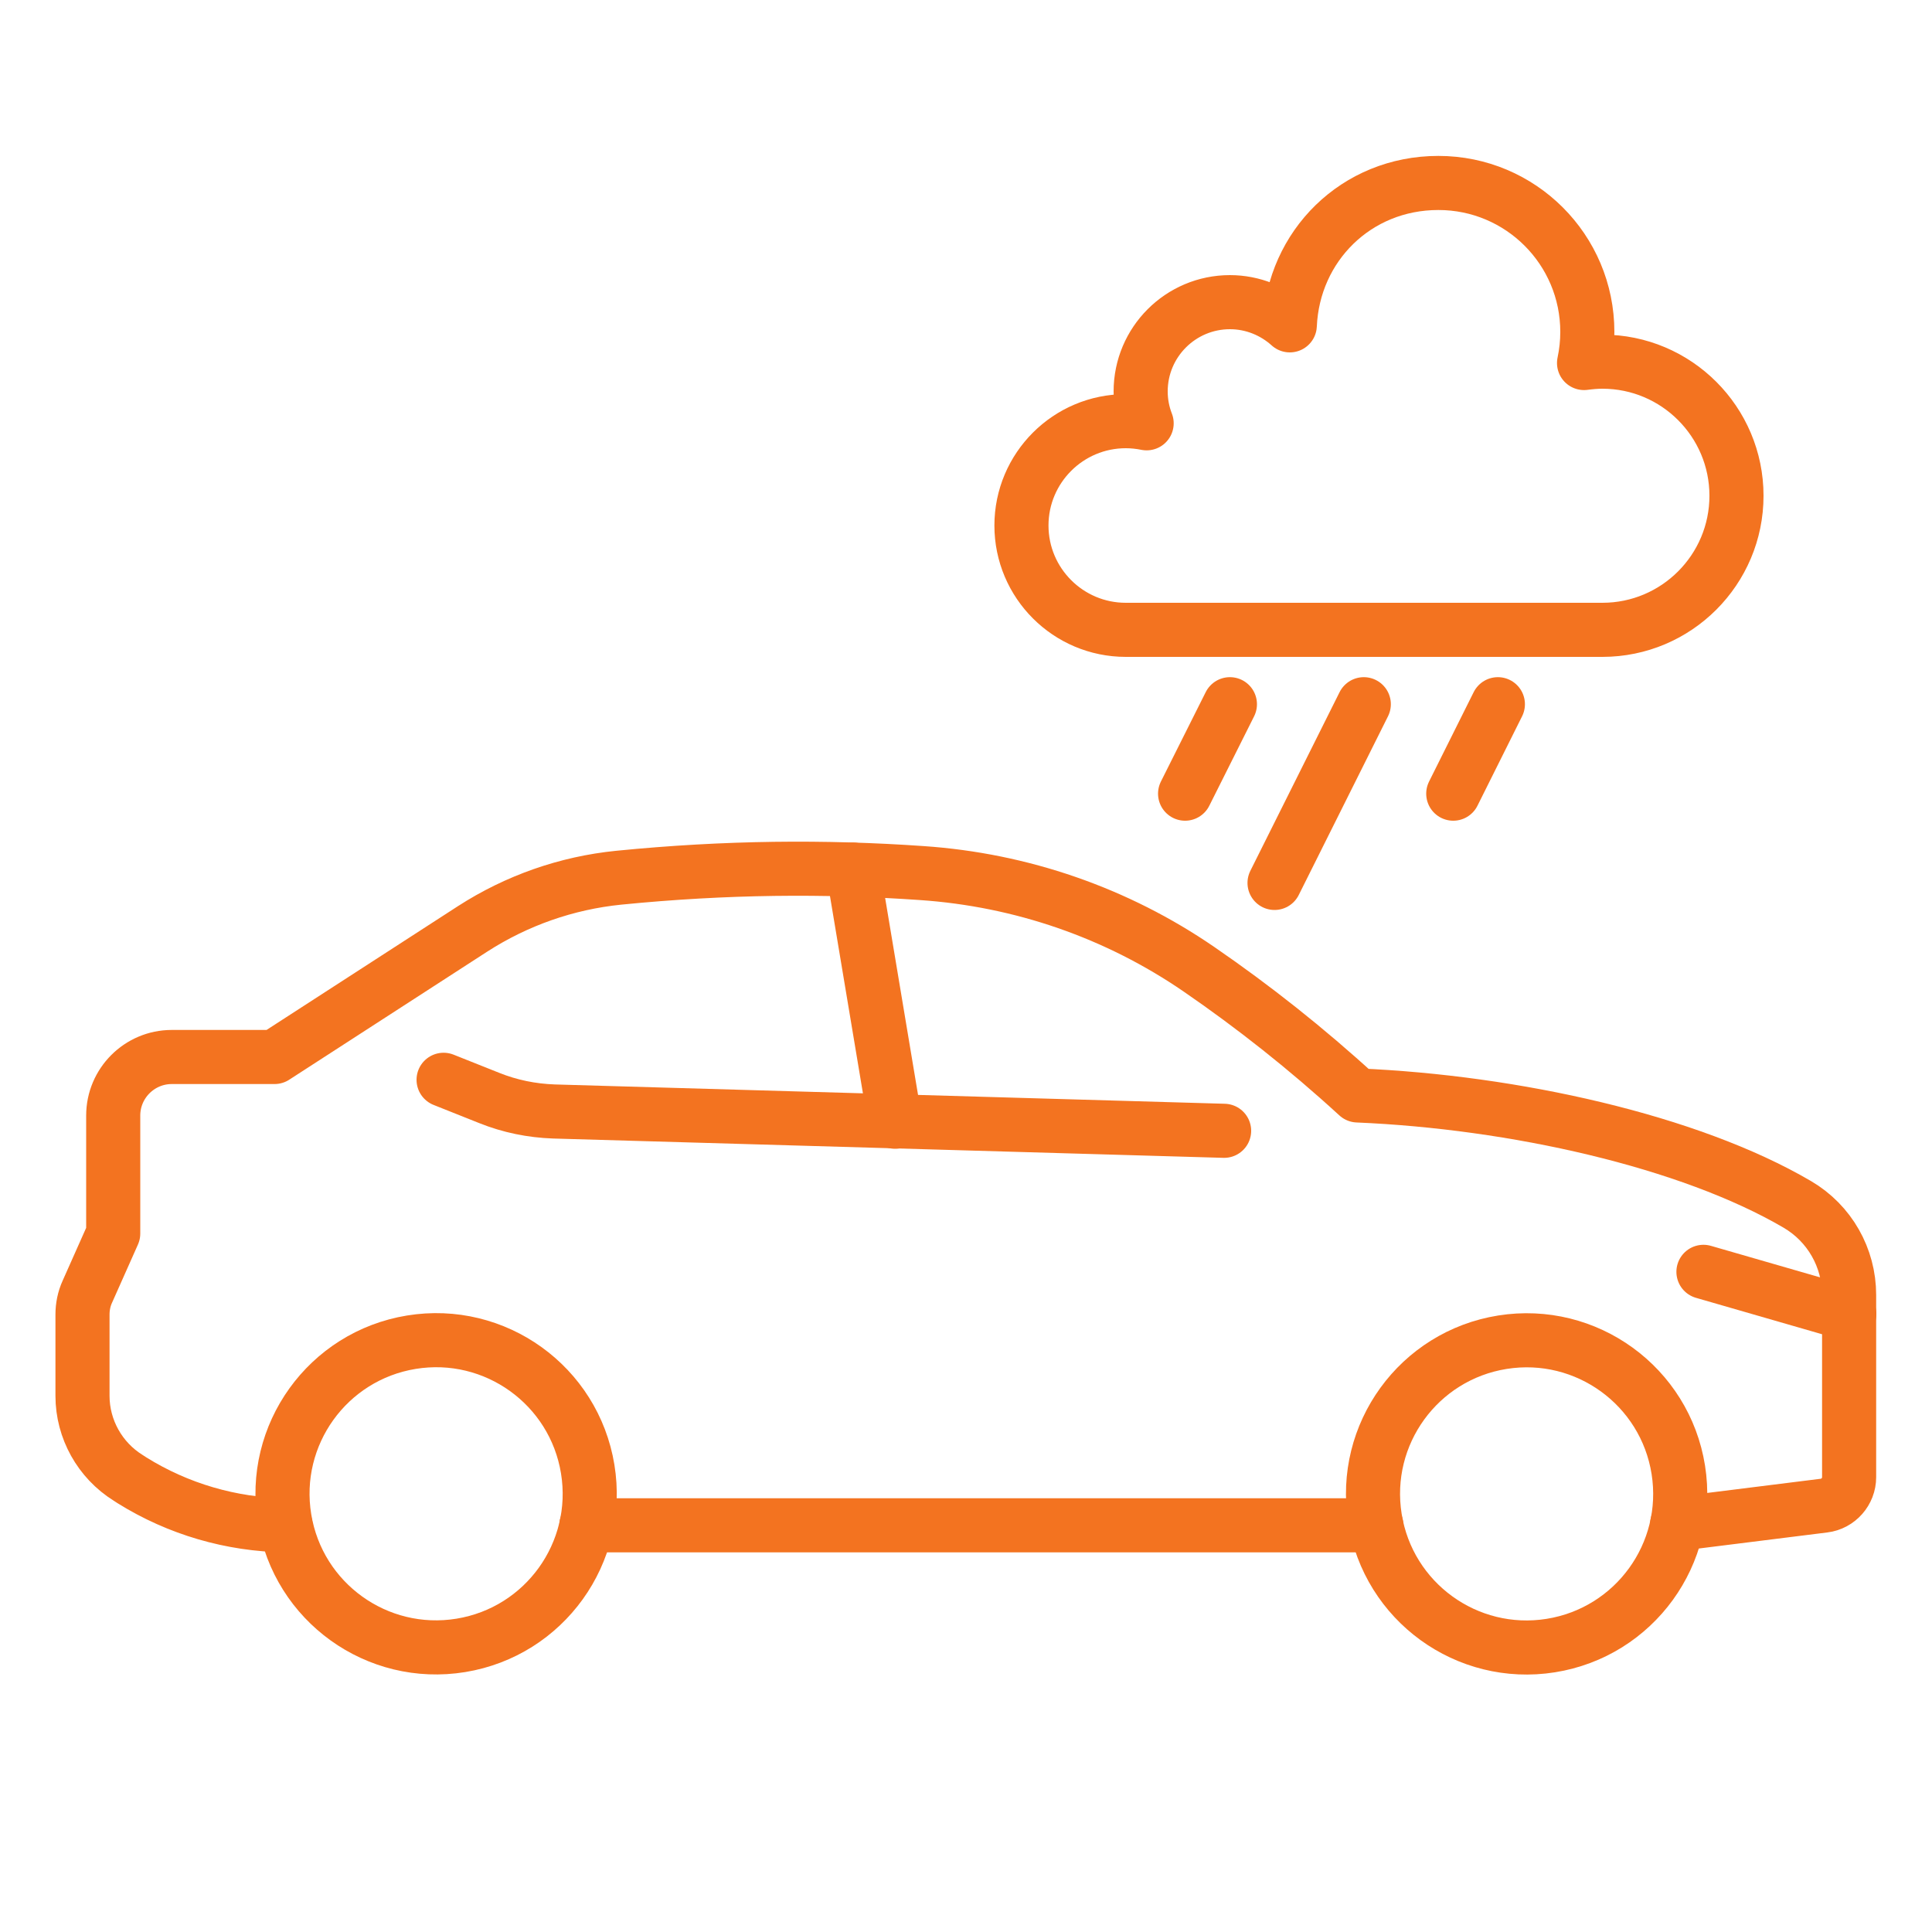
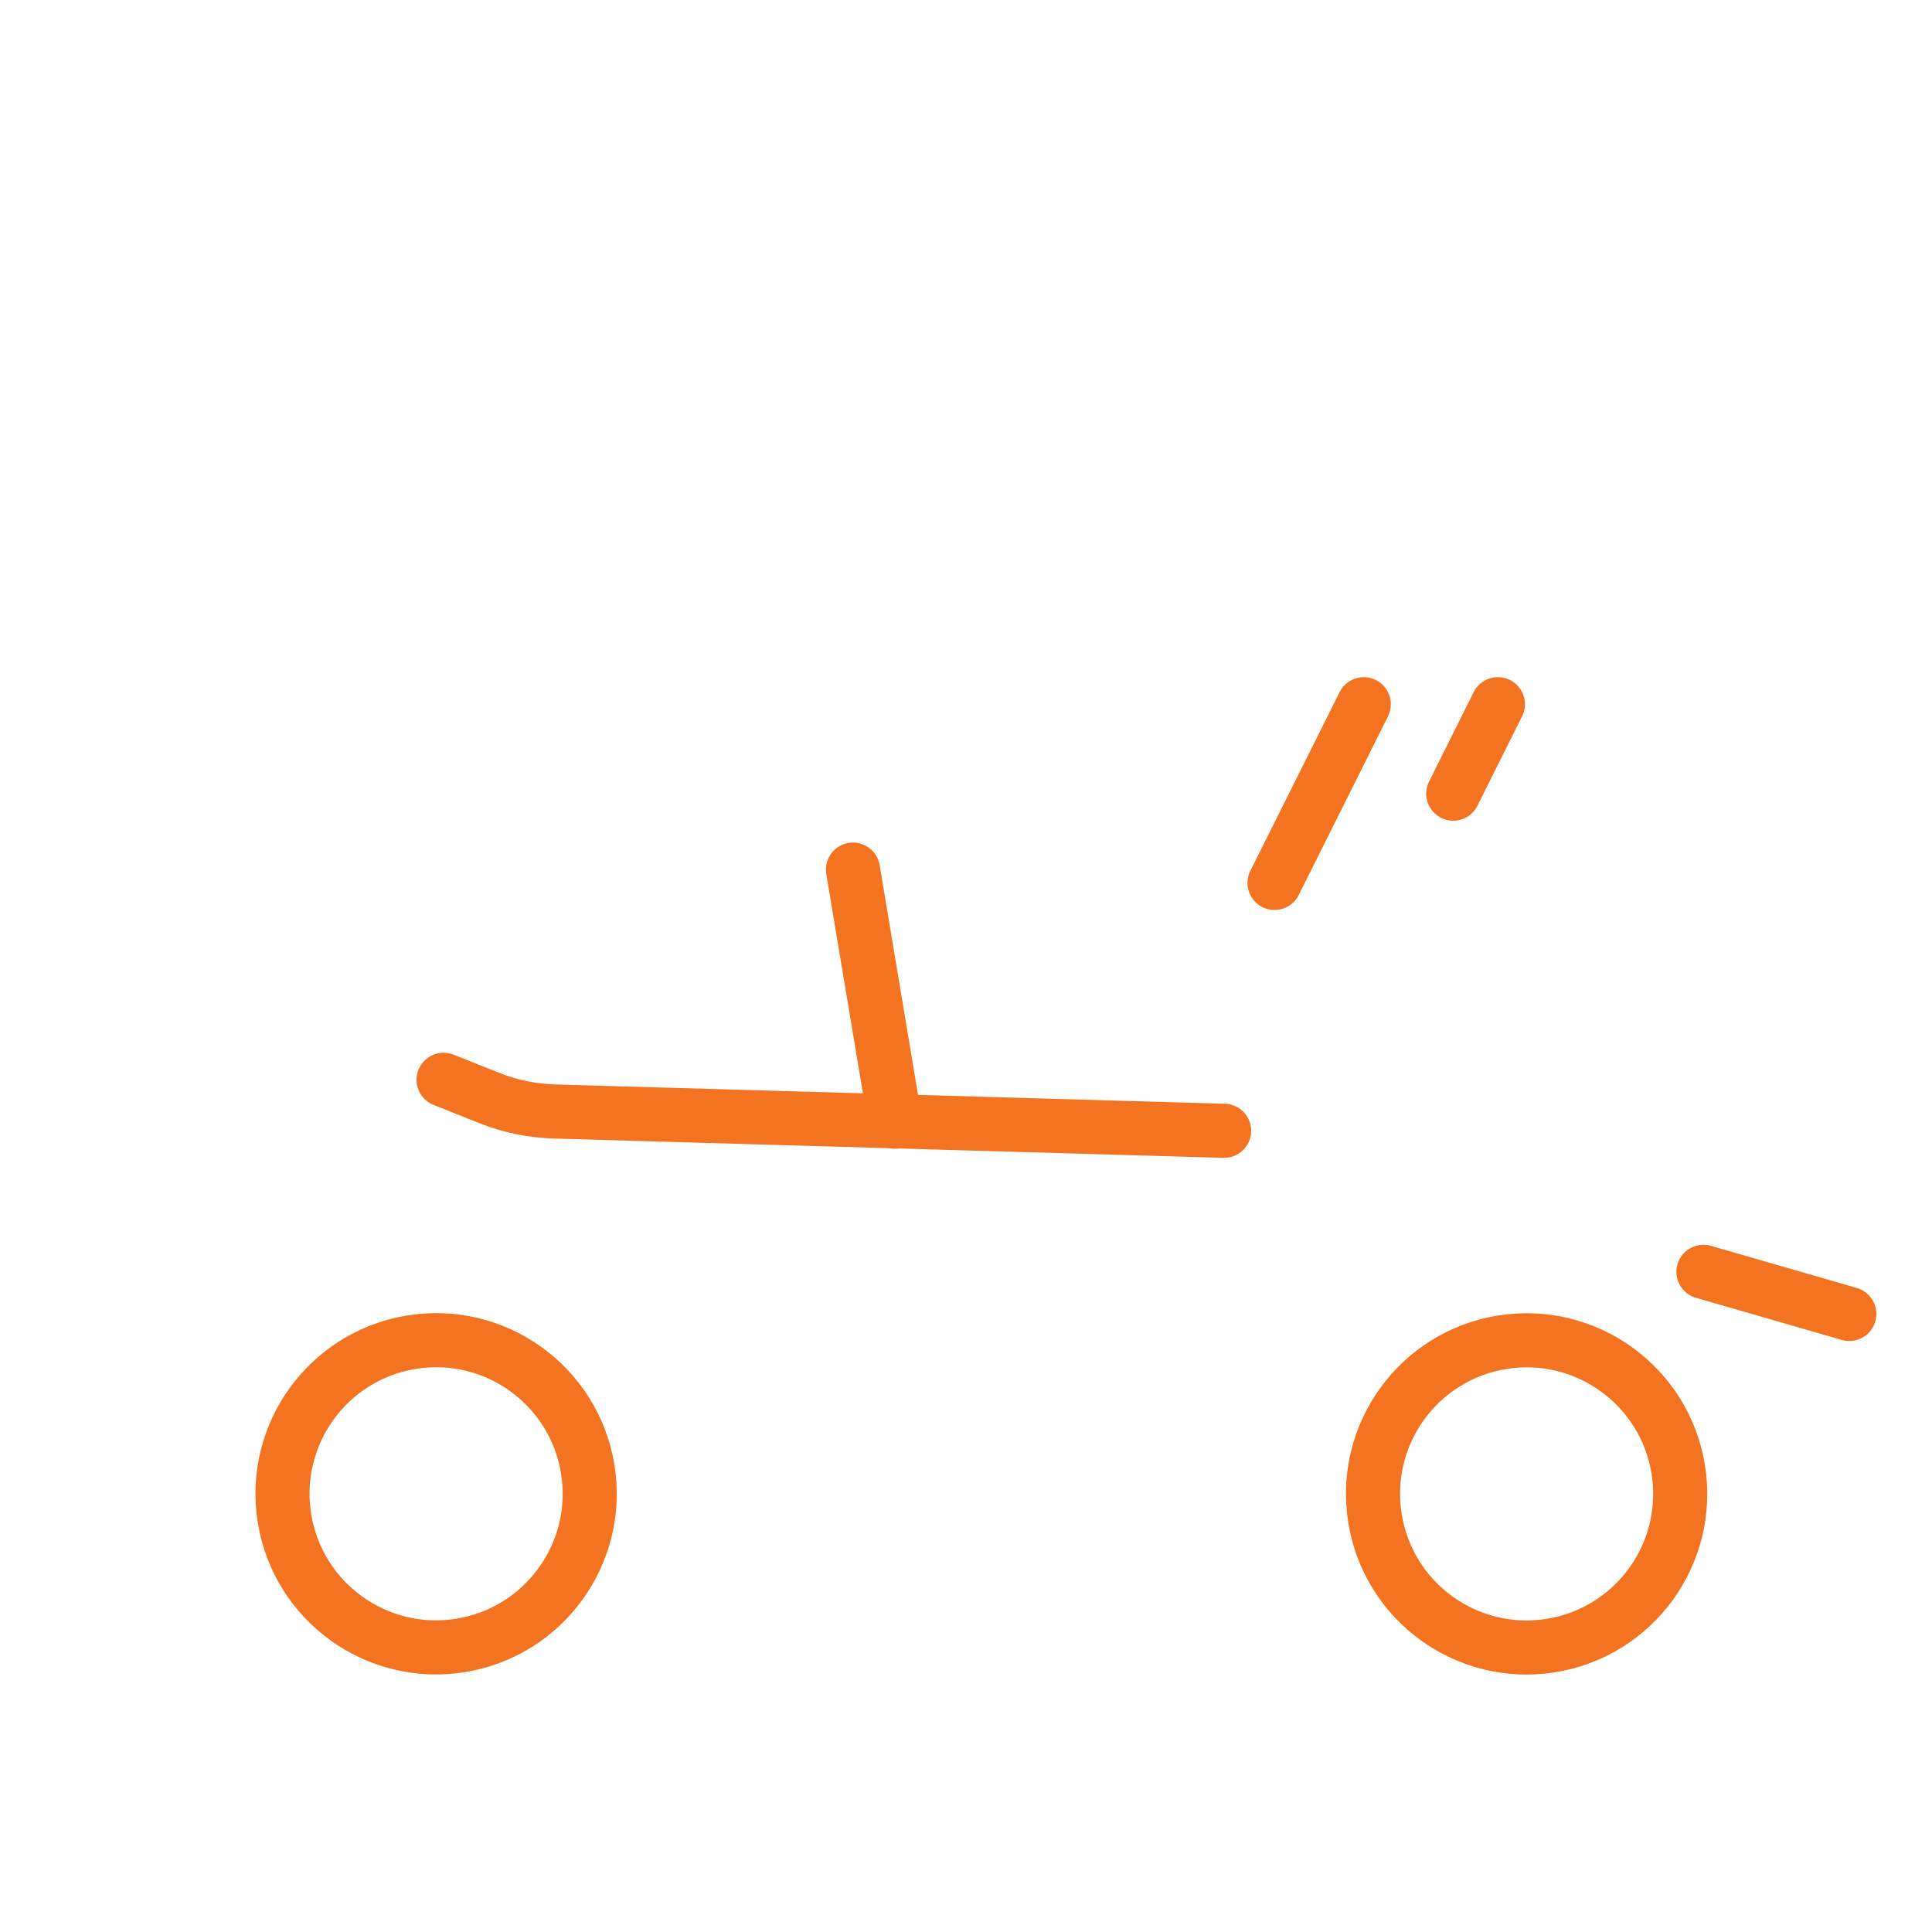
<svg xmlns="http://www.w3.org/2000/svg" id="Layer_1" viewBox="0 0 100 100">
  <defs>
    <style> .cls-1 { fill: none; stroke: #f37320; stroke-linecap: round; stroke-linejoin: round; stroke-width: 2.8px; } </style>
  </defs>
  <g>
-     <path class="cls-1" d="M14.78,78.95c-2.81-.04-5.56-.84-7.95-2.33l-.2-.13c-1.46-.91-2.36-2.52-2.36-4.24v-4.21c0-.4.08-.81.25-1.18l1.34-3.01v-6.11c0-1.67,1.36-3.03,3.03-3.03h5.32l10.25-6.63c2.28-1.47,4.87-2.38,7.57-2.65,5.54-.55,10.66-.59,15.68-.24,5.15.35,10.1,2.06,14.35,4.98,2.81,1.93,5.57,4.11,8.21,6.53,8.08.34,17.16,2.36,22.76,5.64,1.67.98,2.68,2.76,2.68,4.69v9.43c0,.74-.56,1.38-1.3,1.47l-7.6.95" />
-     <line class="cls-1" x1="71.24" y1="78.95" x2="30.35" y2="78.95" />
    <circle class="cls-1" cx="79.02" cy="77.32" r="7.95" transform="translate(-11.17 13.38) rotate(-9.04)" />
    <circle class="cls-1" cx="22.57" cy="77.32" r="7.95" transform="translate(-12.17 4.65) rotate(-9.28)" />
    <path class="cls-1" d="M22.96,55.89l2.36.94c1.07.43,2.2.66,3.35.7l34.69,1" />
    <line class="cls-1" x1="95.72" y1="68.01" x2="88.17" y2="65.83" />
    <line class="cls-1" x1="46.33" y1="58.06" x2="44.15" y2="45.01" />
  </g>
  <g>
-     <path class="cls-1" d="M82.93,18.72c-.32,0-.63.03-.94.07.11-.52.17-1.06.17-1.61,0-4.26-3.45-7.71-7.71-7.71s-7.51,3.27-7.69,7.37c-.82-.74-1.91-1.2-3.1-1.2-2.55,0-4.62,2.07-4.62,4.62,0,.58.11,1.14.31,1.65-.35-.07-.71-.11-1.08-.11-2.98,0-5.4,2.42-5.4,5.4s2.42,5.4,5.4,5.4h24.67c3.83,0,6.94-3.11,6.94-6.94s-3.11-6.94-6.94-6.94Z" />
    <line class="cls-1" x1="77.53" y1="36.45" x2="75.22" y2="41.08" />
    <line class="cls-1" x1="70.59" y1="36.45" x2="65.97" y2="45.7" />
-     <line class="cls-1" x1="63.66" y1="36.45" x2="61.34" y2="41.08" />
  </g>
</svg>